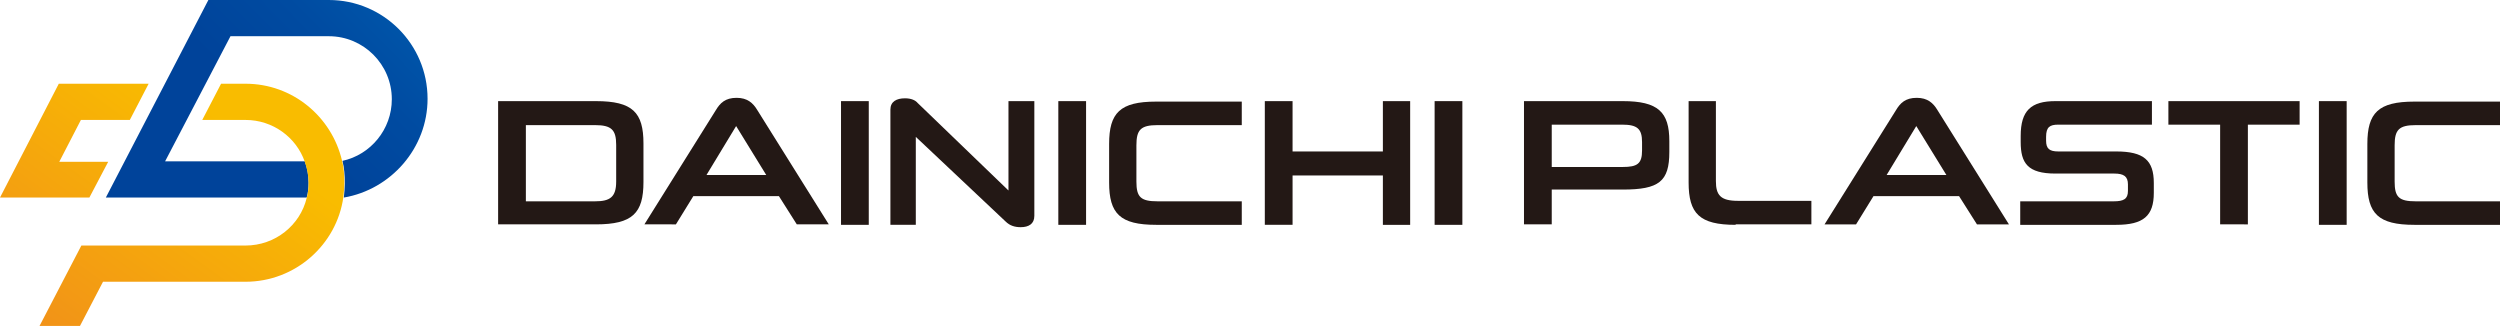
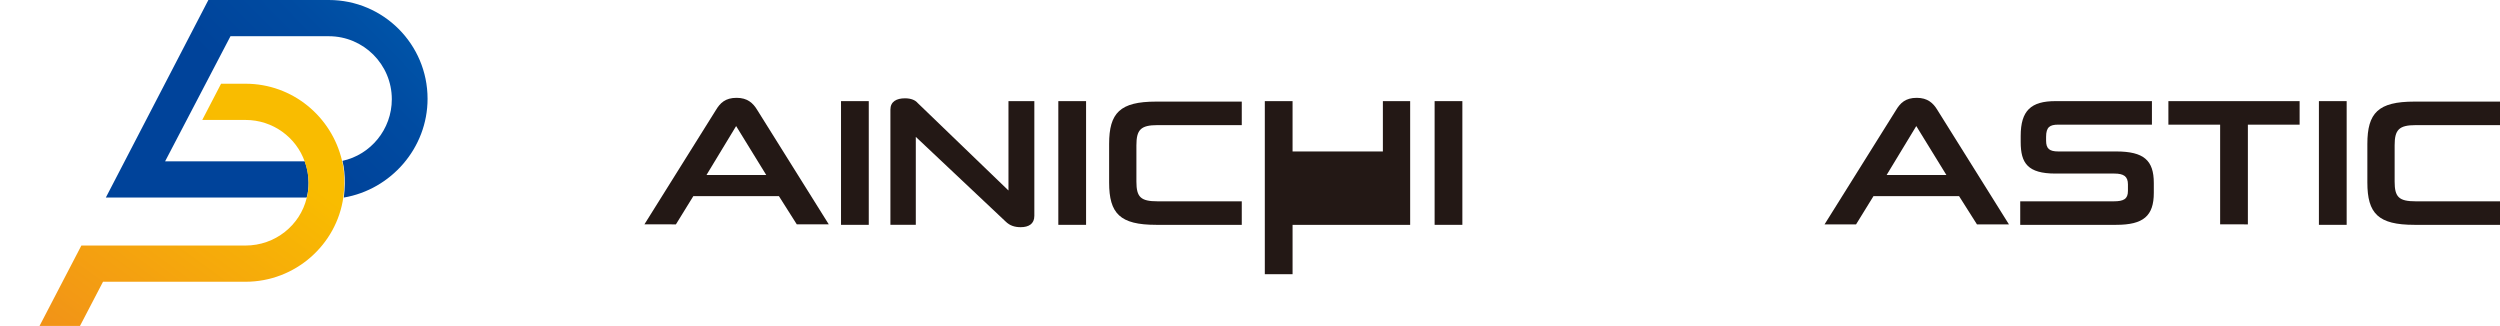
<svg xmlns="http://www.w3.org/2000/svg" version="1.1" id="レイヤー_1" x="0px" y="0px" width="531.5px" height="69.3px" viewBox="0 0 531.5 69.3" style="enable-background:new 0 0 531.5 69.3;" xml:space="preserve">
  <style type="text/css">
	.st0{fill:#231815;}
	.st1{fill:url(#SVGID_1_);}
	.st2{fill:url(#SVGID_00000092423939623626280970000009812877035530288004_);}
	.st3{fill:url(#SVGID_00000086672212977343985440000003972363246171645838_);}
</style>
  <g>
    <g>
      <g>
-         <path class="st0" d="M105.9,47.8V21.5h20.8c7.8,0,10.1,2.4,10.1,9v8.2c0,6.6-2.3,9-10.1,9H105.9z M131,30.8c0-3.2-1-4.2-4.5-4.2     h-14.7v16.2h14.7c3.2,0,4.5-0.9,4.5-4.2V30.8z" />
        <path class="st0" d="M165.6,41.7h-18.2l-3.7,6H137l15.2-24.3c0.9-1.5,2-2.6,4.4-2.6c2.3,0,3.5,1.1,4.4,2.6l15.2,24.3h-6.8     L165.6,41.7z M150.2,37.2h12.7l-6.4-10.4L150.2,37.2z" />
        <path class="st0" d="M178.8,47.8V21.5h5.9v26.3H178.8z" />
        <path class="st0" d="M213.8,47.1l-19.1-18v18.7h-5.4V23.3c0-1.7,1.3-2.4,3.1-2.4c1.3,0,2.2,0.4,2.7,1l19.3,18.6v-19h5.5v24.4     c0,1.7-1.2,2.4-2.9,2.4C215.8,48.3,214.7,48,213.8,47.1z" />
        <path class="st0" d="M225,47.8V21.5h5.9v26.3H225z" />
        <path class="st0" d="M245.8,47.8c-7.7,0-10-2.4-10-9v-8.2c0-6.6,2.3-9,10-9H264v5h-17.9c-3.6,0-4.5,1-4.5,4.3v7.7     c0,3.3,0.9,4.2,4.5,4.2H264v5H245.8z" />
-         <path class="st0" d="M294,47.8V37.3h-19.2v10.5h-5.9V21.5h5.9v10.7H294V21.5h5.8v26.3H294z" />
+         <path class="st0" d="M294,47.8h-19.2v10.5h-5.9V21.5h5.9v10.7H294V21.5h5.8v26.3H294z" />
        <path class="st0" d="M305,47.8V21.5h5.9v26.3H305z" />
      </g>
      <g>
-         <path class="st0" d="M329.9,40.2v7.5H324V21.5h21c7.5,0,9.9,2.3,9.9,8.5v2.3c0,6.3-2.2,8-9.9,8H329.9z M349.1,30.2     c0-2.8-1-3.7-4.2-3.7h-15v9H345c3.1,0,4.1-0.7,4.1-3.5V30.2z" />
-         <path class="st0" d="M369,47.8c-7.7,0-10-2.4-10-9V21.5h5.8v17c0,3,1,4.2,4.7,4.2h15.6v5H369z" />
        <path class="st0" d="M416.5,41.7h-18.2l-3.7,6h-6.7l15.2-24.3c0.9-1.5,2-2.6,4.4-2.6c2.3,0,3.5,1.1,4.4,2.6l15.2,24.3h-6.8     L416.5,41.7z M401.1,37.2h12.7l-6.4-10.4L401.1,37.2z" />
        <path class="st0" d="M429.5,47.8v-5h19.9c2.1,0,3-0.5,3-2.2v-1.4c0-1.7-0.9-2.3-2.9-2.3h-12.5c-5.9,0-7.4-2.2-7.4-6.7v-1.3     c0-5.4,2.2-7.4,7.4-7.4h20.5v5h-19.9c-1.8,0-2.6,0.5-2.6,2.6v0.8c0,1.7,0.7,2.3,2.6,2.3h12.3c5.9,0,8,1.9,8,6.7v2.1     c0,4.9-2.2,6.8-8,6.8H429.5z" />
        <path class="st0" d="M472,47.8V26.5h-11v-5h27.9v5h-11v21.2H472z" />
        <path class="st0" d="M493,47.8V21.5h5.9v26.3H493z" />
        <path class="st0" d="M513.3,47.8c-7.7,0-10-2.4-10-9v-8.2c0-6.6,2.3-9,10-9h18.2v5h-17.9c-3.6,0-4.5,1-4.5,4.3v7.7     c0,3.3,0.9,4.2,4.5,4.2h17.9v5H513.3z" />
      </g>
    </g>
    <g>
      <linearGradient id="SVGID_1_" gradientUnits="userSpaceOnUse" x1="121.28" y1="-38.354" x2="54.349" y2="28.017">
        <stop offset="0" style="stop-color:#0083CE" />
        <stop offset="0.396" style="stop-color:#0061B3" />
        <stop offset="0.741" style="stop-color:#004BA1" />
        <stop offset="0.96" style="stop-color:#00439A" />
      </linearGradient>
      <path class="st1" d="M69.9,0h-17h-8.6L22.5,42h42.7c0.3-1,0.4-2.1,0.4-3.2c0-1.6-0.3-3.1-0.8-4.5H35.1L49,7.7h20.9    c7.4,0,13.4,6,13.4,13.4c0,6.4-4.5,11.8-10.5,13.1c0.4,1.5,0.5,3.1,0.5,4.8c0,1-0.1,2-0.2,3C83.1,40.3,90.9,31.5,90.9,21    C90.9,9.4,81.5,0,69.9,0z" />
      <linearGradient id="SVGID_00000103246975688451047340000017387313549428833161_" gradientUnits="userSpaceOnUse" x1="28.886" y1="11.813" x2="-12.301" y2="68.794">
        <stop offset="4.424780e-03" style="stop-color:#F9BC00" />
        <stop offset="1" style="stop-color:#F08A1D" />
      </linearGradient>
-       <polygon style="fill:url(#SVGID_00000103246975688451047340000017387313549428833161_);" points="27.6,25.5 31.6,17.8 12.5,17.8     0,42 19,42 23,34.4 12.6,34.4 17.2,25.5   " />
      <linearGradient id="SVGID_00000013187398371267019510000012674437864535604362_" gradientUnits="userSpaceOnUse" x1="57.247" y1="32.313" x2="16.06" y2="89.294">
        <stop offset="4.424780e-03" style="stop-color:#F9BC00" />
        <stop offset="1" style="stop-color:#F08A1D" />
      </linearGradient>
      <path style="fill:url(#SVGID_00000013187398371267019510000012674437864535604362_);" d="M72.7,34.1c-2.2-9.3-10.5-16.3-20.5-16.3    H47l-4,7.7h9.2c5.8,0,10.8,3.7,12.6,8.9c0.5,1.4,0.8,2.9,0.8,4.5c0,1.1-0.1,2.2-0.4,3.2c-1.4,5.8-6.7,10.1-13,10.1H17.3L8.4,69.3    h8.6l4.9-9.4h30.3c10.6,0,19.4-7.9,20.8-18c0.1-1,0.2-2,0.2-3C73.2,37.2,73.1,35.6,72.7,34.1z" />
    </g>
  </g>
</svg>